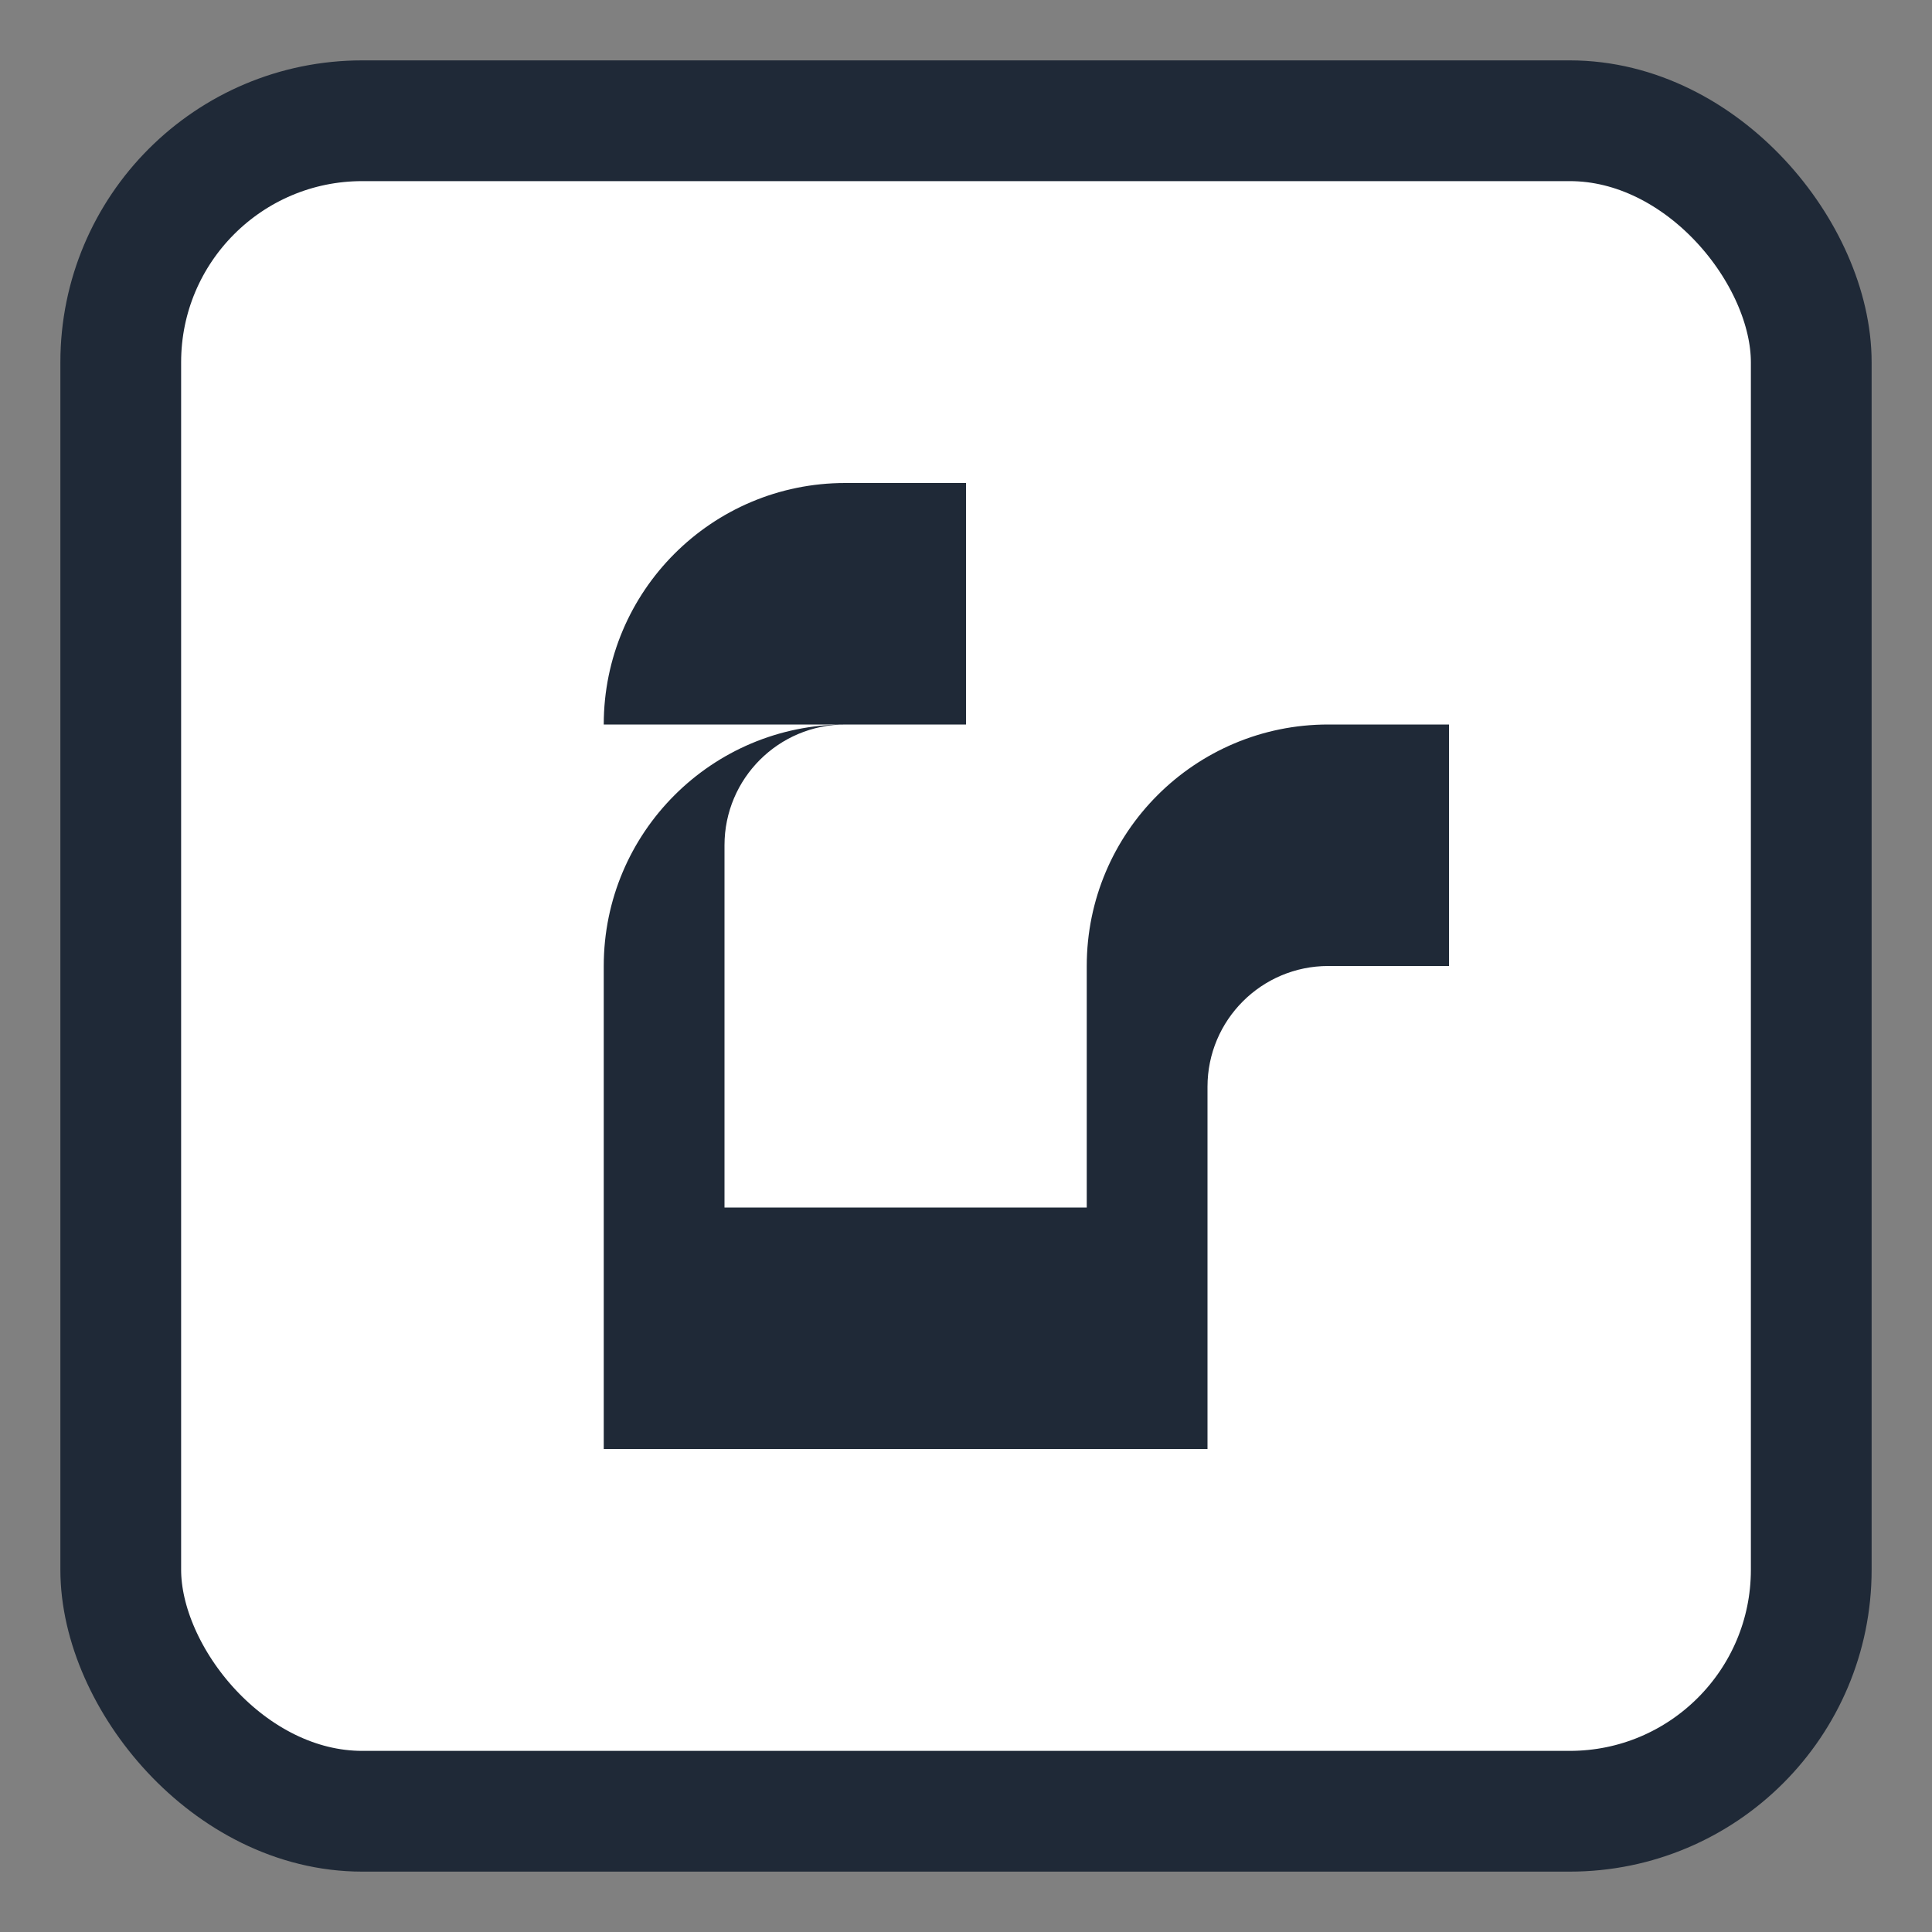
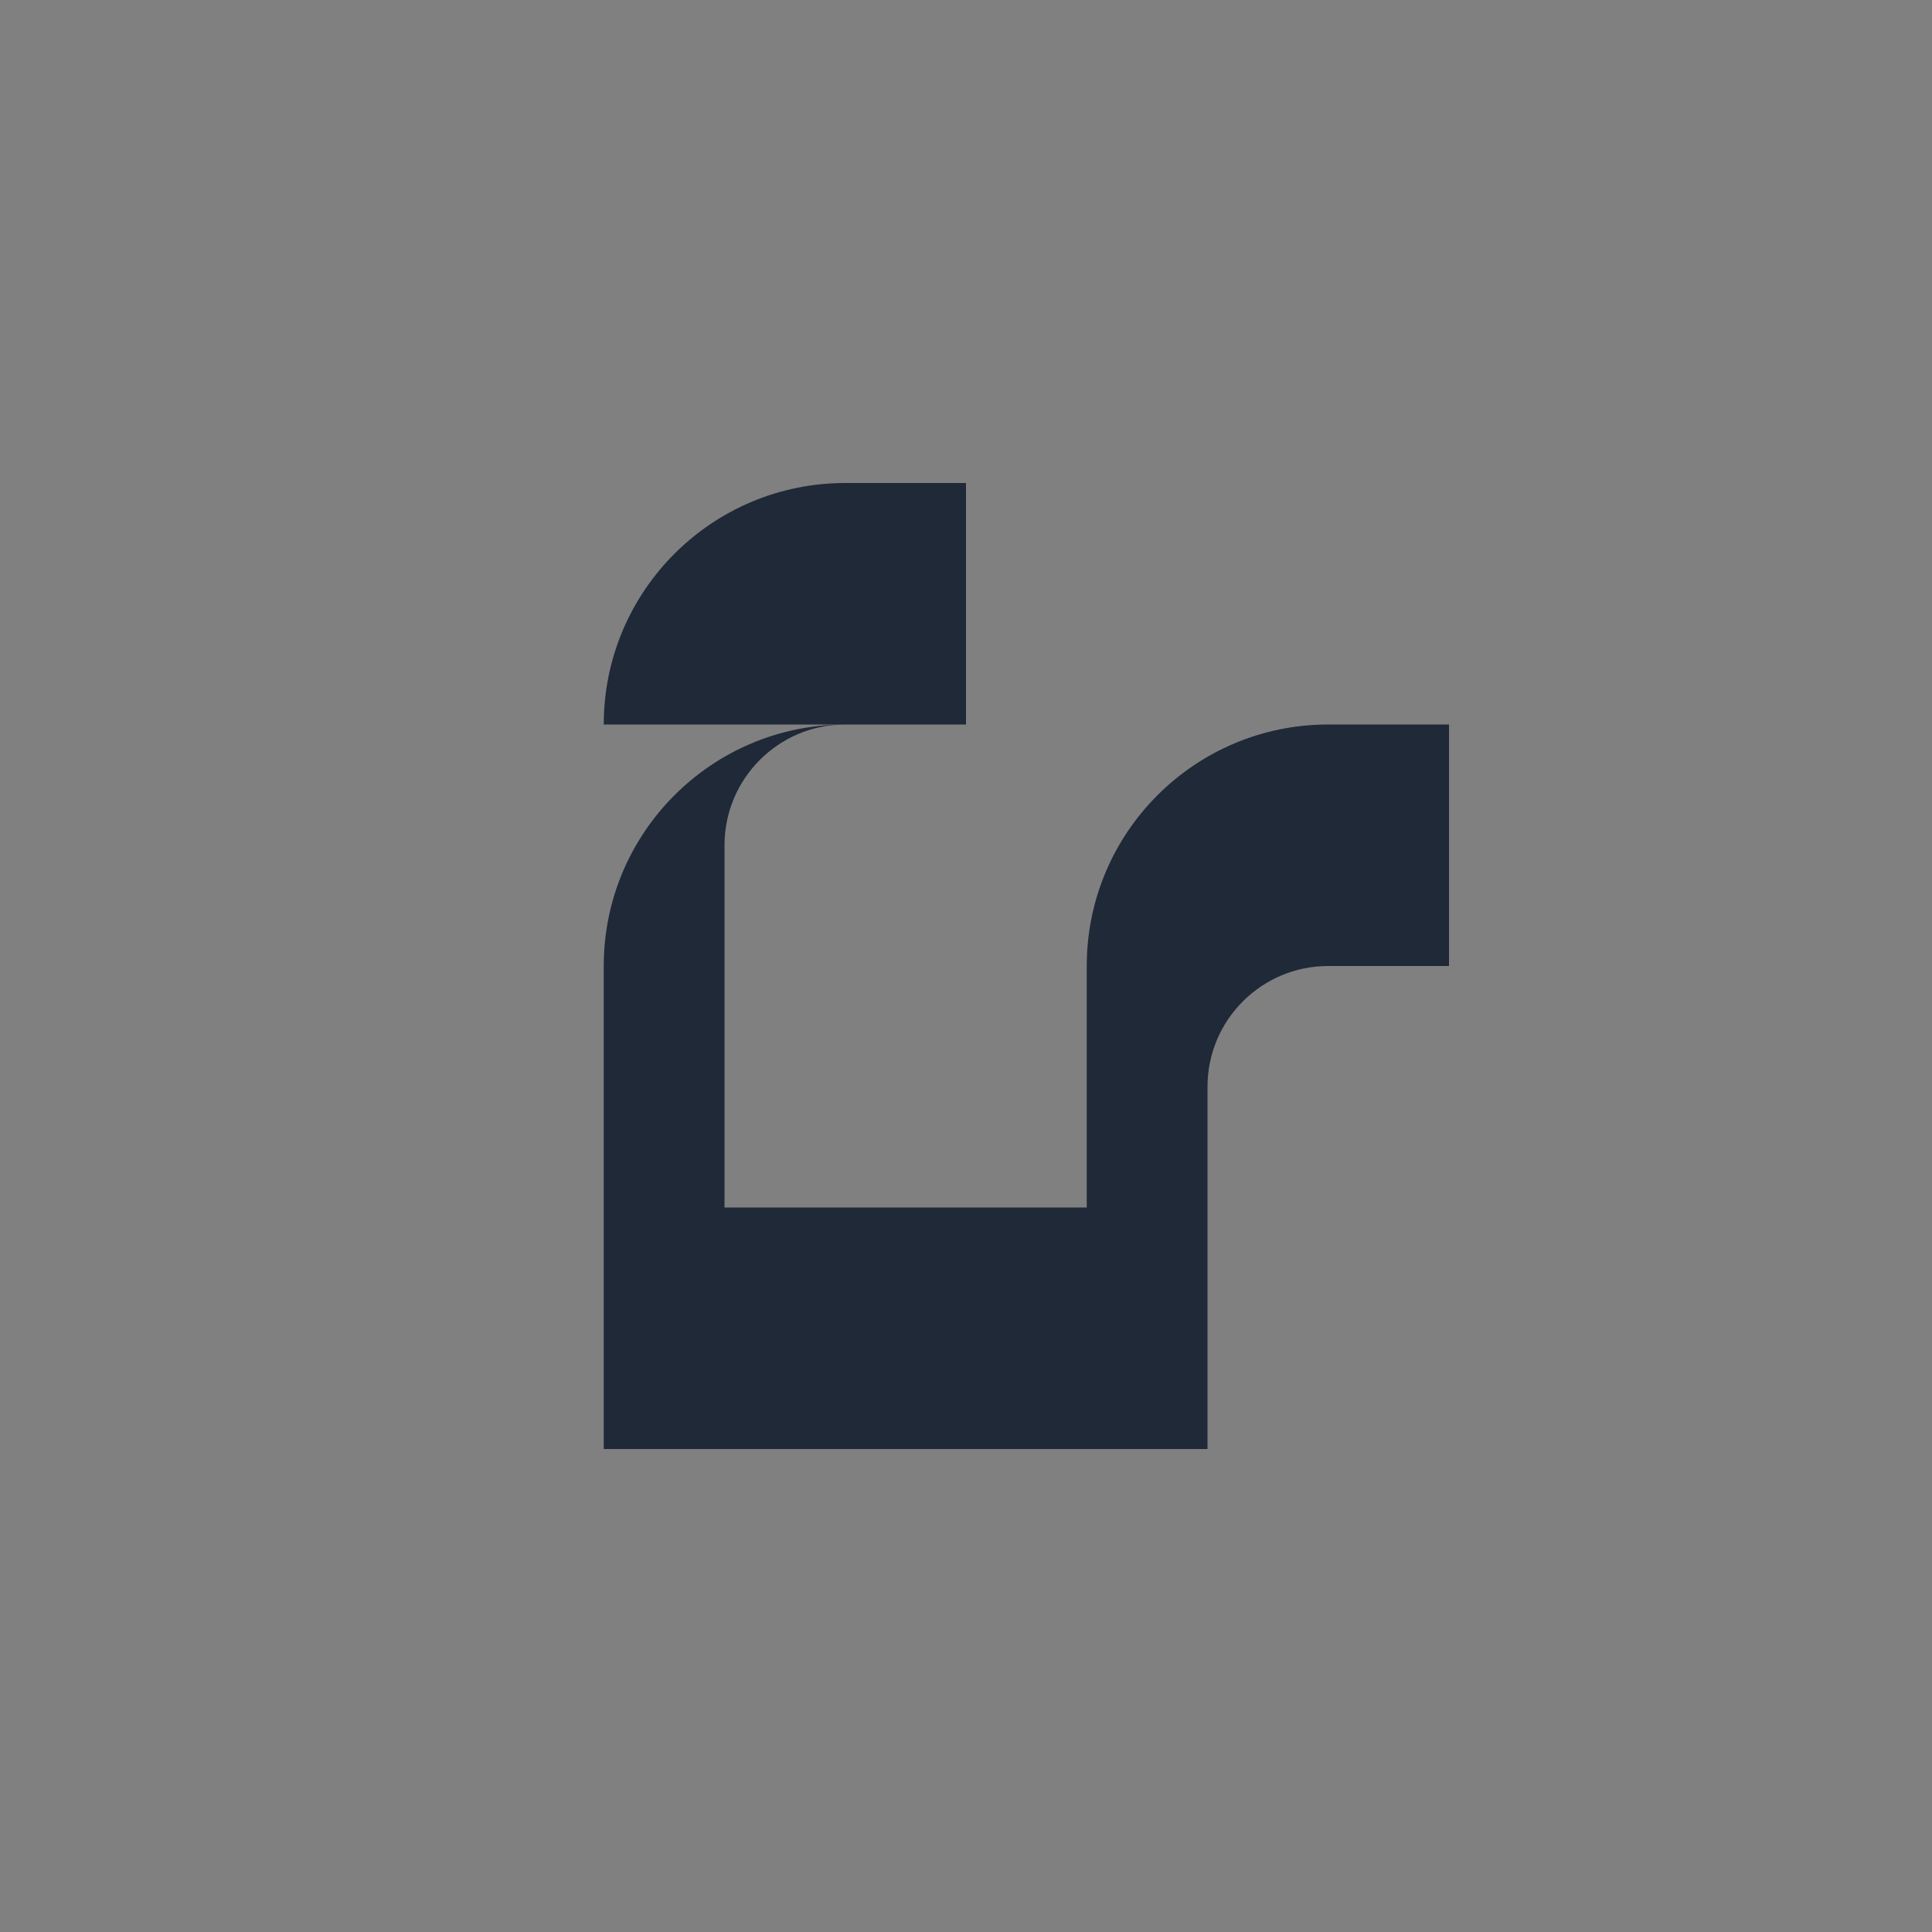
<svg xmlns="http://www.w3.org/2000/svg" width="128" height="128" viewBox="0 0 128 128">
  <rect x="0" y="0" width="128" height="128" fill="#808080" stroke="none" />
-   <rect x="8" y="8" width="112" height="112" rx="16" ry="16" fill="#ffffff" stroke="#1f2937" stroke-width="8" />
  <g fill="#1f2937">
-     <path d="M40 48c0-8.837 7.163-16 16-16h8v16h-8c-4.418 0-8 3.582-8 8v24h24V64c0-8.837 7.163-16 16-16h8v16h-8c-4.418 0-8 3.582-8 8v24H40V64c0-8.837 7.163-16 16-16h0z" />
+     <path d="M40 48c0-8.837 7.163-16 16-16h8v16h-8c-4.418 0-8 3.582-8 8v24h24V64c0-8.837 7.163-16 16-16h8v16h-8c-4.418 0-8 3.582-8 8v24H40V64c0-8.837 7.163-16 16-16h0" />
  </g>
</svg>